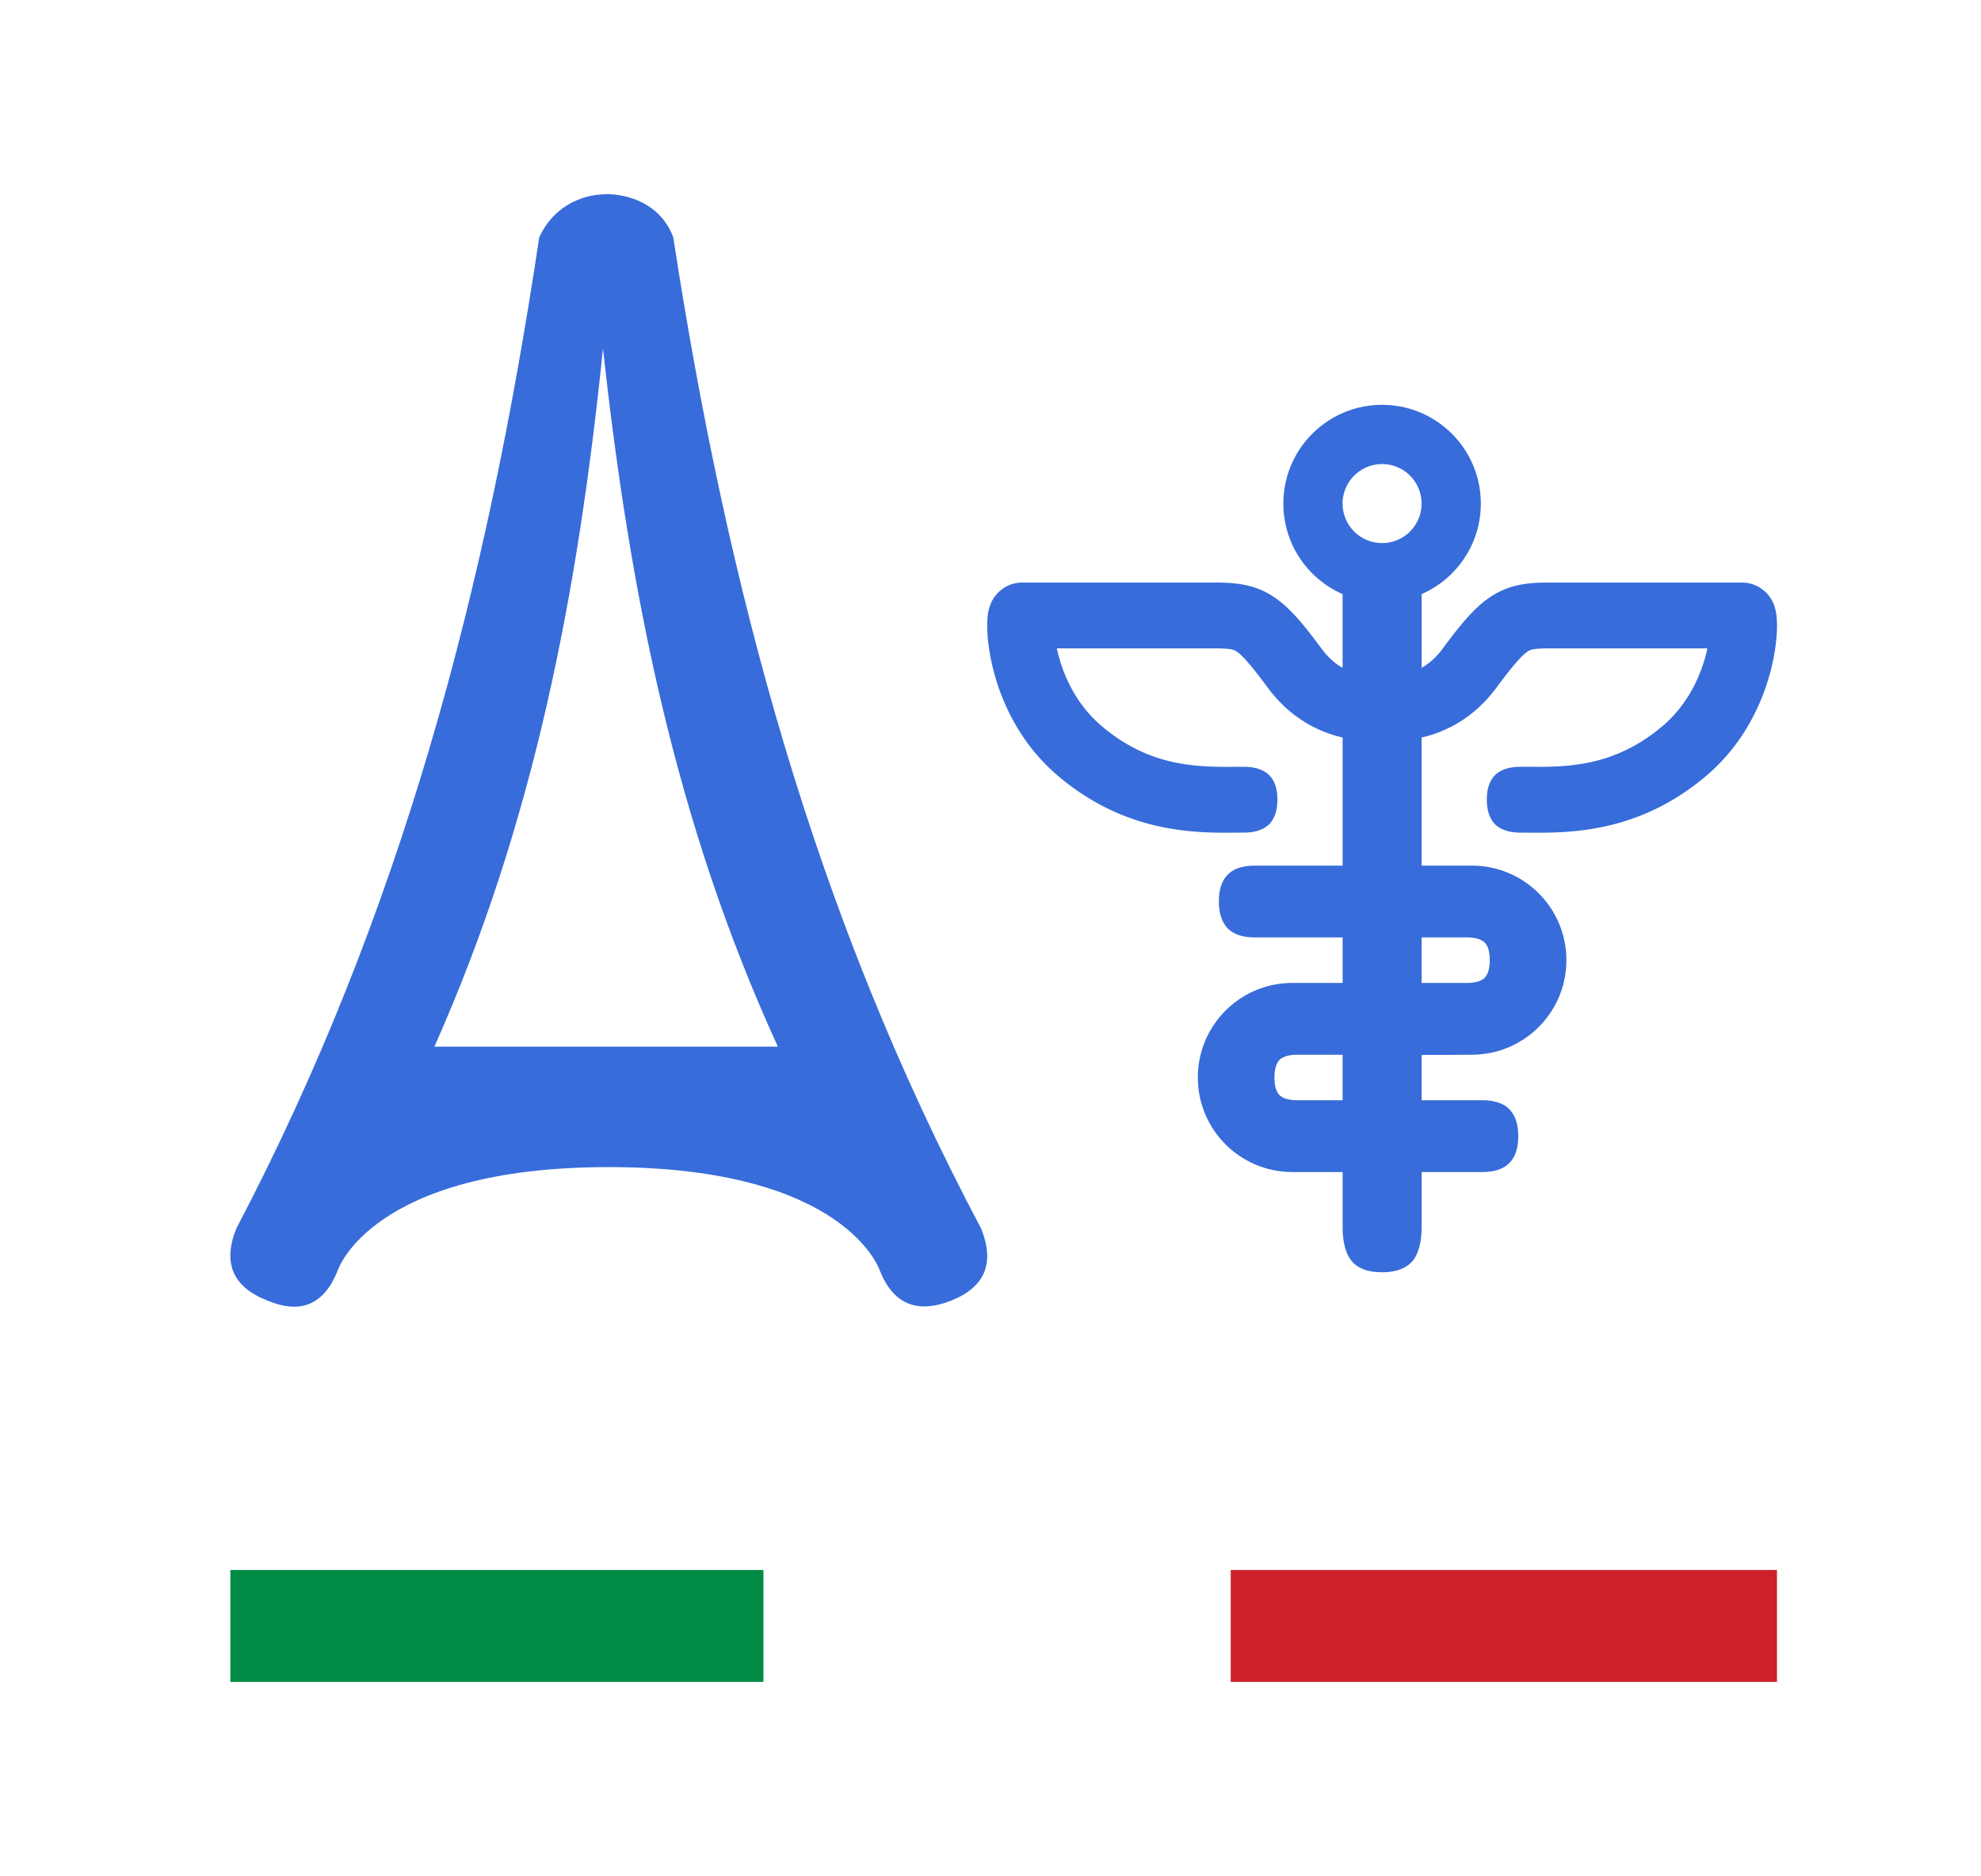
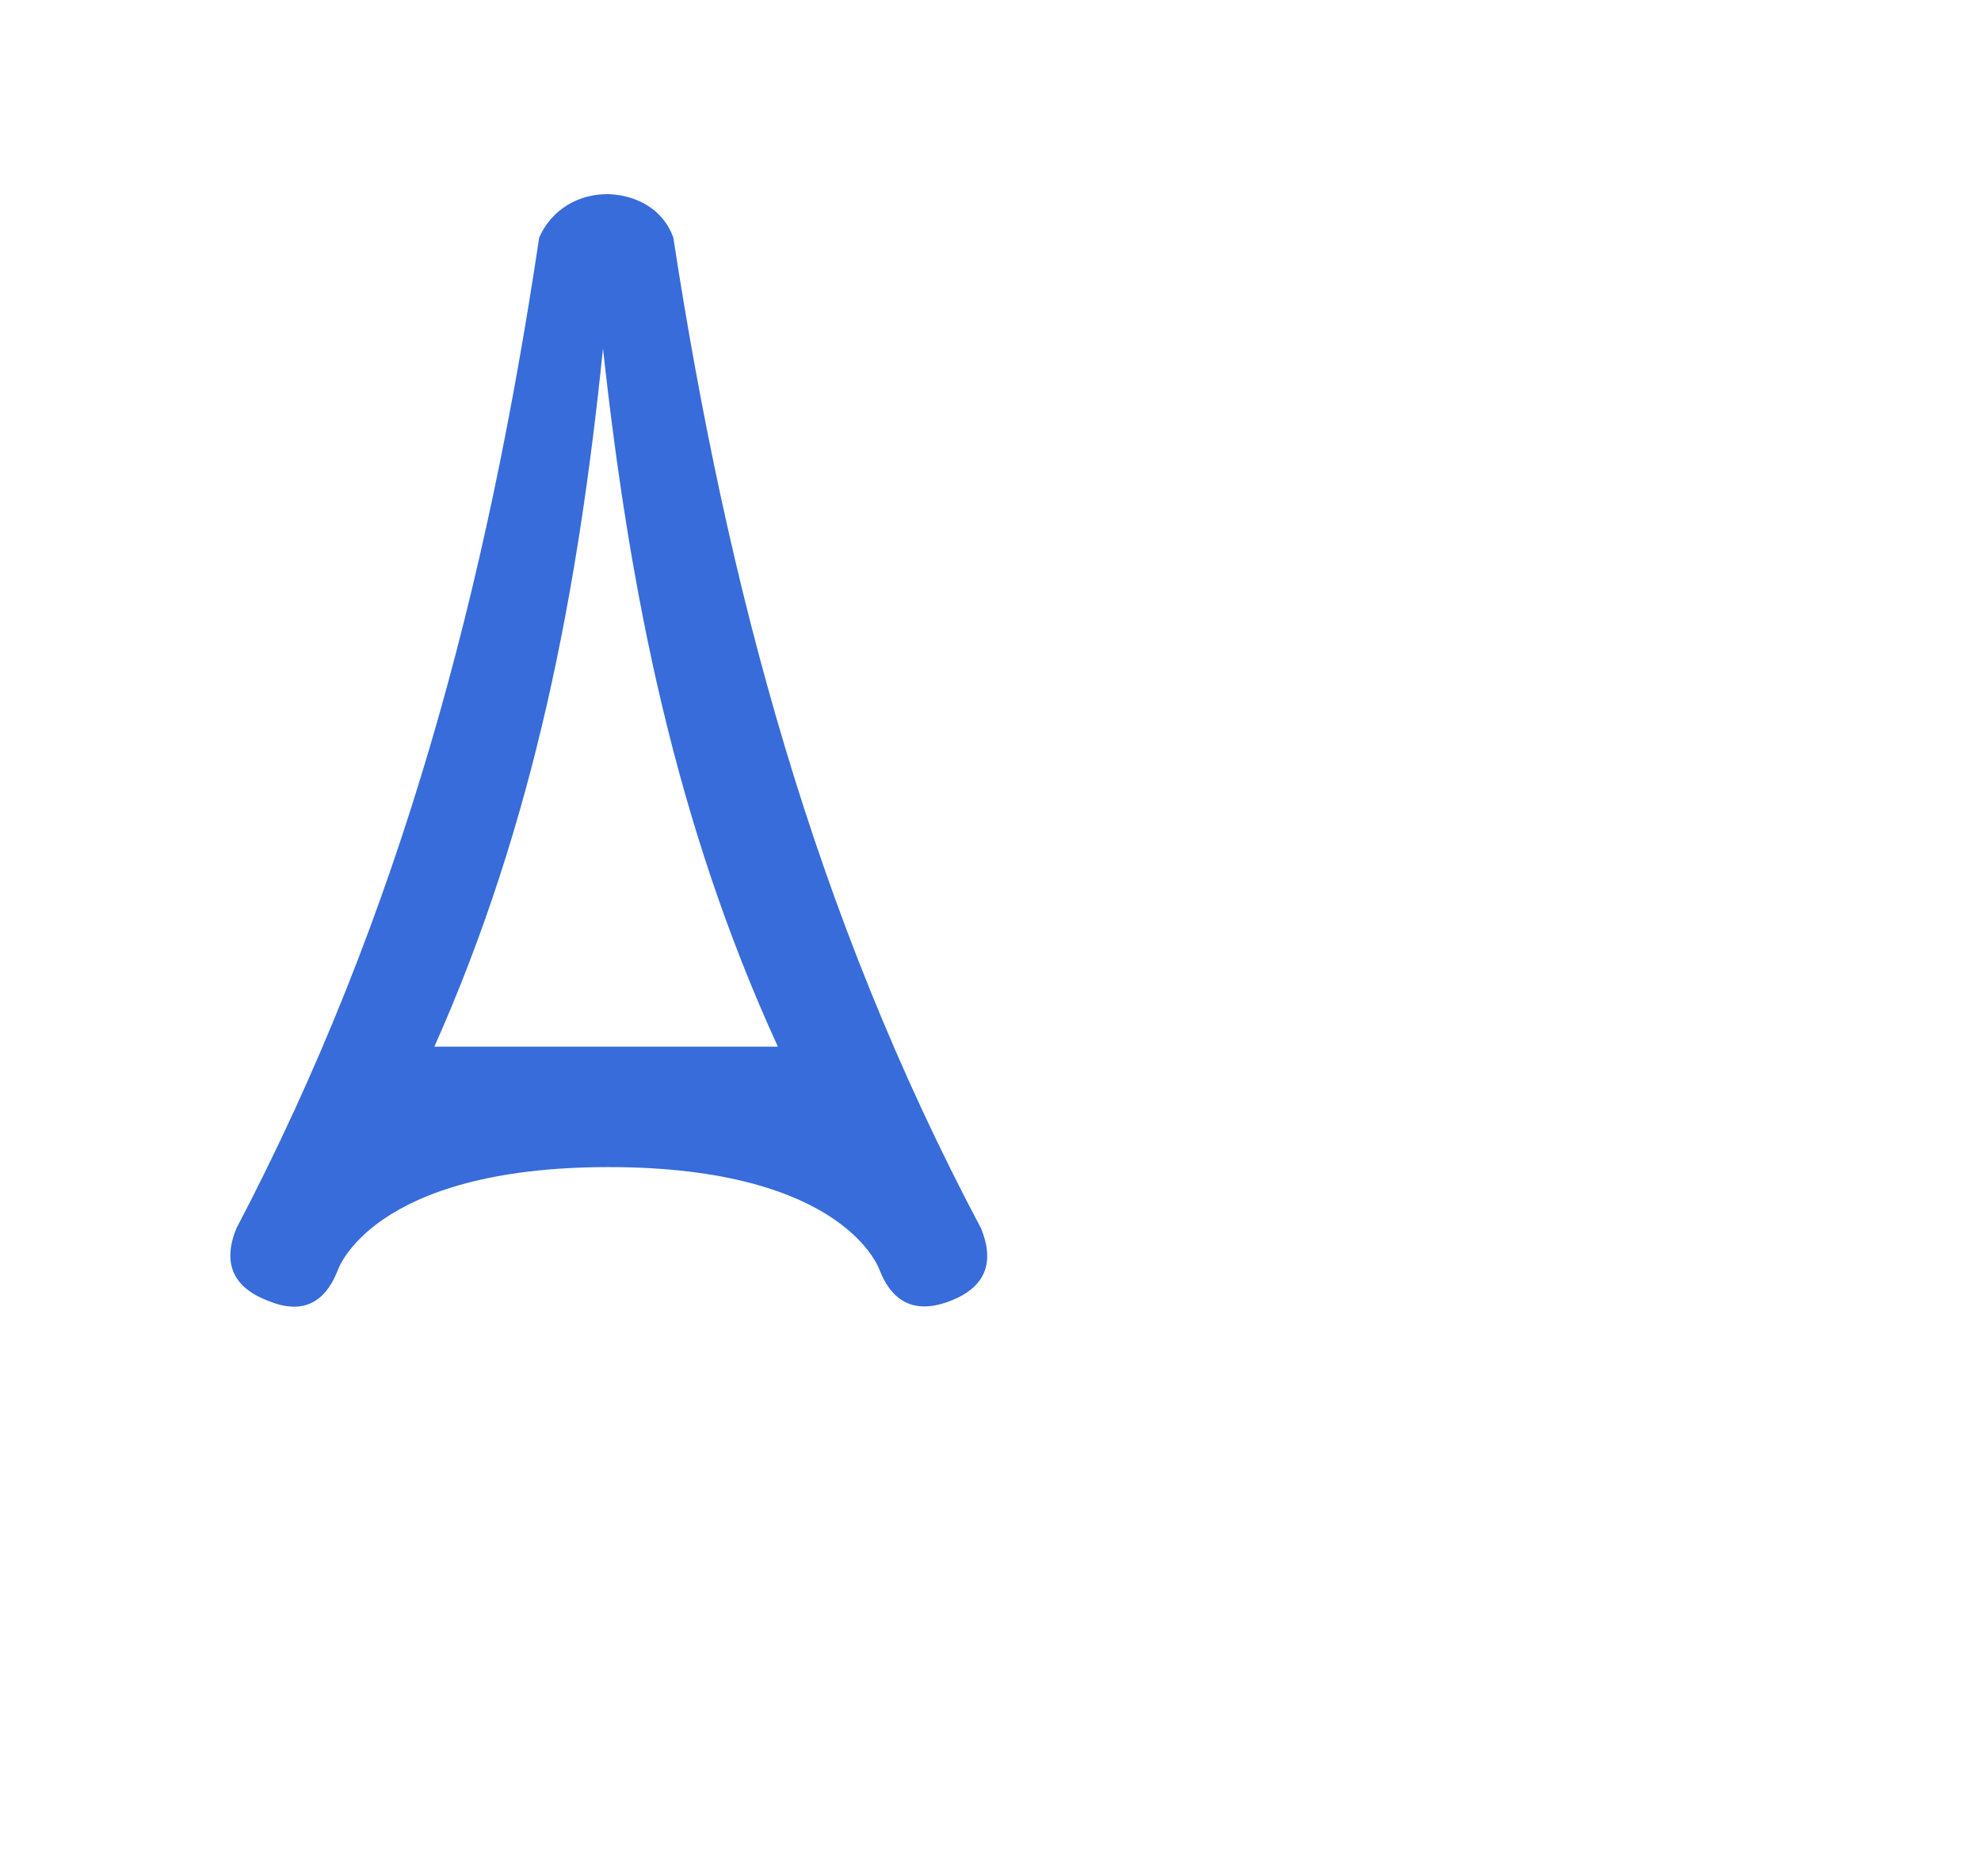
<svg xmlns="http://www.w3.org/2000/svg" data-bbox="0 0 235.005 226" viewBox="-35 -29.5 301 285" height="285" width="301" data-type="color">
  <g>
    <path d="M5.644 168.075c-5.268-2.056-6.848-5.7-4.741-10.937C26.009 109.274 38.955 59.835 46.931 6.561 48.906 2.187 53 0 57.214 0h.396c4.279.199 8.176 2.386 9.69 6.561 8.203 53.326 21.402 102.761 46.781 150.578 2.106 5.236.592 8.881-4.543 10.937-5.202 2.054-8.823.53-10.864-4.573 0 0-5.059-15.708-41.183-15.708-36.123 0-41.183 15.708-41.183 15.708-2.04 5.168-5.595 6.692-10.664 4.572zM30.999 129.5h52.194C67.592 95.445 60.68 60.551 56.621 23.444 52.82 60.478 46.208 95.379 30.999 129.5z" fill="#376CDA" data-color="1" />
-     <path d="M0 209h81v17H0v-17z" fill="#008C45" data-color="2" />
-     <path d="M152 209h83v17h-83v-17z" fill="#CD212A" data-color="3" />
-     <path d="M181.001 60.752c5.298-2.315 9-7.601 9-13.752 0-8.284-6.717-15-15-15-8.284 0-15 6.716-15 15 0 6.151 3.701 11.437 9 13.752v11.194c-1.077-.596-2.163-1.506-3.195-2.899-2.617-3.533-4.835-6.327-7.45-7.995-3.03-1.932-6.045-2.052-8.868-2.052h-29.153c-2.188 0-3.51 1.287-4.004 1.887a5.305 5.305 0 0 0-.875 1.524 6.813 6.813 0 0 0-.362 1.51c-.096.734-.11 1.56-.077 2.377.067 1.679.356 3.869.999 6.293 1.28 4.826 4.083 11.013 9.849 15.864 10.17 8.557 20.561 8.59 26.803 8.538l1.32-.01c1.529 0 2.863-.344 3.807-1.219l.034-.034c.903-.925 1.262-2.24 1.262-3.745 0-1.524-.353-2.859-1.278-3.762l-.009-.009-.009-.008c-.943-.875-2.277-1.219-3.807-1.219h-2.328v.01c-5.736.001-12.372-.394-19.205-6.143-3.738-3.145-5.692-7.287-6.621-10.79a21.206 21.206 0 0 1-.257-1.068h23.912c2.615 0 2.989.215 3.353.447.776.496 1.951 1.695 4.77 5.498 3.498 4.722 7.766 6.757 11.391 7.602V102h-13.316c-1.688 0-3.14.377-4.121 1.35-.982.975-1.362 2.423-1.362 4.101 0 1.656.387 3.084 1.346 4.084l.009.009.008.009c.981.973 2.434 1.35 4.121 1.35h13.316v6.918h-7.605l-.076.002c-7.912.022-14.318 6.443-14.318 14.361 0 7.932 6.43 14.361 14.361 14.361h7.639v8.348c0 2.348.476 4.094 1.429 5.239.952 1.091 2.476 1.638 4.571 1.638 2.048 0 3.57-.547 4.57-1.638.953-1.146 1.43-2.892 1.43-5.239v-8.348h9.199c1.687 0 3.141-.376 4.12-1.35.983-.976 1.363-2.422 1.363-4.102 0-1.656-.386-3.084-1.346-4.084l-.009-.009-.009-.008c-.979-.974-2.434-1.351-4.12-1.351h-9.199v-6.883c2.57-.002 5.142-.012 7.711-.035 7.897-.041 14.289-6.455 14.289-14.363 0-7.931-6.431-14.361-14.362-14.361h-7.638V82.542c3.625-.844 7.892-2.88 11.39-7.602 2.817-3.803 3.993-5.002 4.77-5.498.362-.231.737-.447 3.353-.447h23.912c-.073.343-.158.7-.256 1.068-.93 3.502-2.884 7.645-6.622 10.79-6.833 5.749-13.469 6.144-19.205 6.143v-.01h-2.328c-1.529 0-2.863.344-3.807 1.219l-.009.008-.009.009c-.926.903-1.279 2.238-1.279 3.762 0 1.505.358 2.82 1.263 3.745l.034.034c.943.875 2.277 1.219 3.807 1.219l1.319.01c6.243.053 16.634.019 26.804-8.538 5.766-4.852 8.568-11.038 9.849-15.864.644-2.424.932-4.614.999-6.293.033-.817.019-1.643-.077-2.377a6.917 6.917 0 0 0-.362-1.51 5.32 5.32 0 0 0-.874-1.524c-.495-.601-1.816-1.887-4.005-1.887h-29.153c-2.823 0-5.839.12-8.867 2.052-2.615 1.668-4.833 4.462-7.45 7.995-1.032 1.393-2.118 2.303-3.194 2.898V60.752zm0 59.068v-6.918h6.862c1.392 0 2.235.322 2.727.781.438.44.766 1.254.766 2.678 0 1.369-.318 2.201-.775 2.688-.491.455-1.334.771-2.717.771h-6.863zm-12 10.914v6.908h-6.862c-1.392 0-2.235-.32-2.727-.779-.438-.442-.766-1.256-.766-2.68 0-1.369.319-2.201.775-2.688.491-.455 1.335-.771 2.717-.771 2.288.001 4.576.005 6.863.01zm12-83.734a6 6 0 1 1-12.002-.002 6 6 0 0 1 12.002.002z" fill="#376CDA" data-color="1" />
  </g>
</svg>